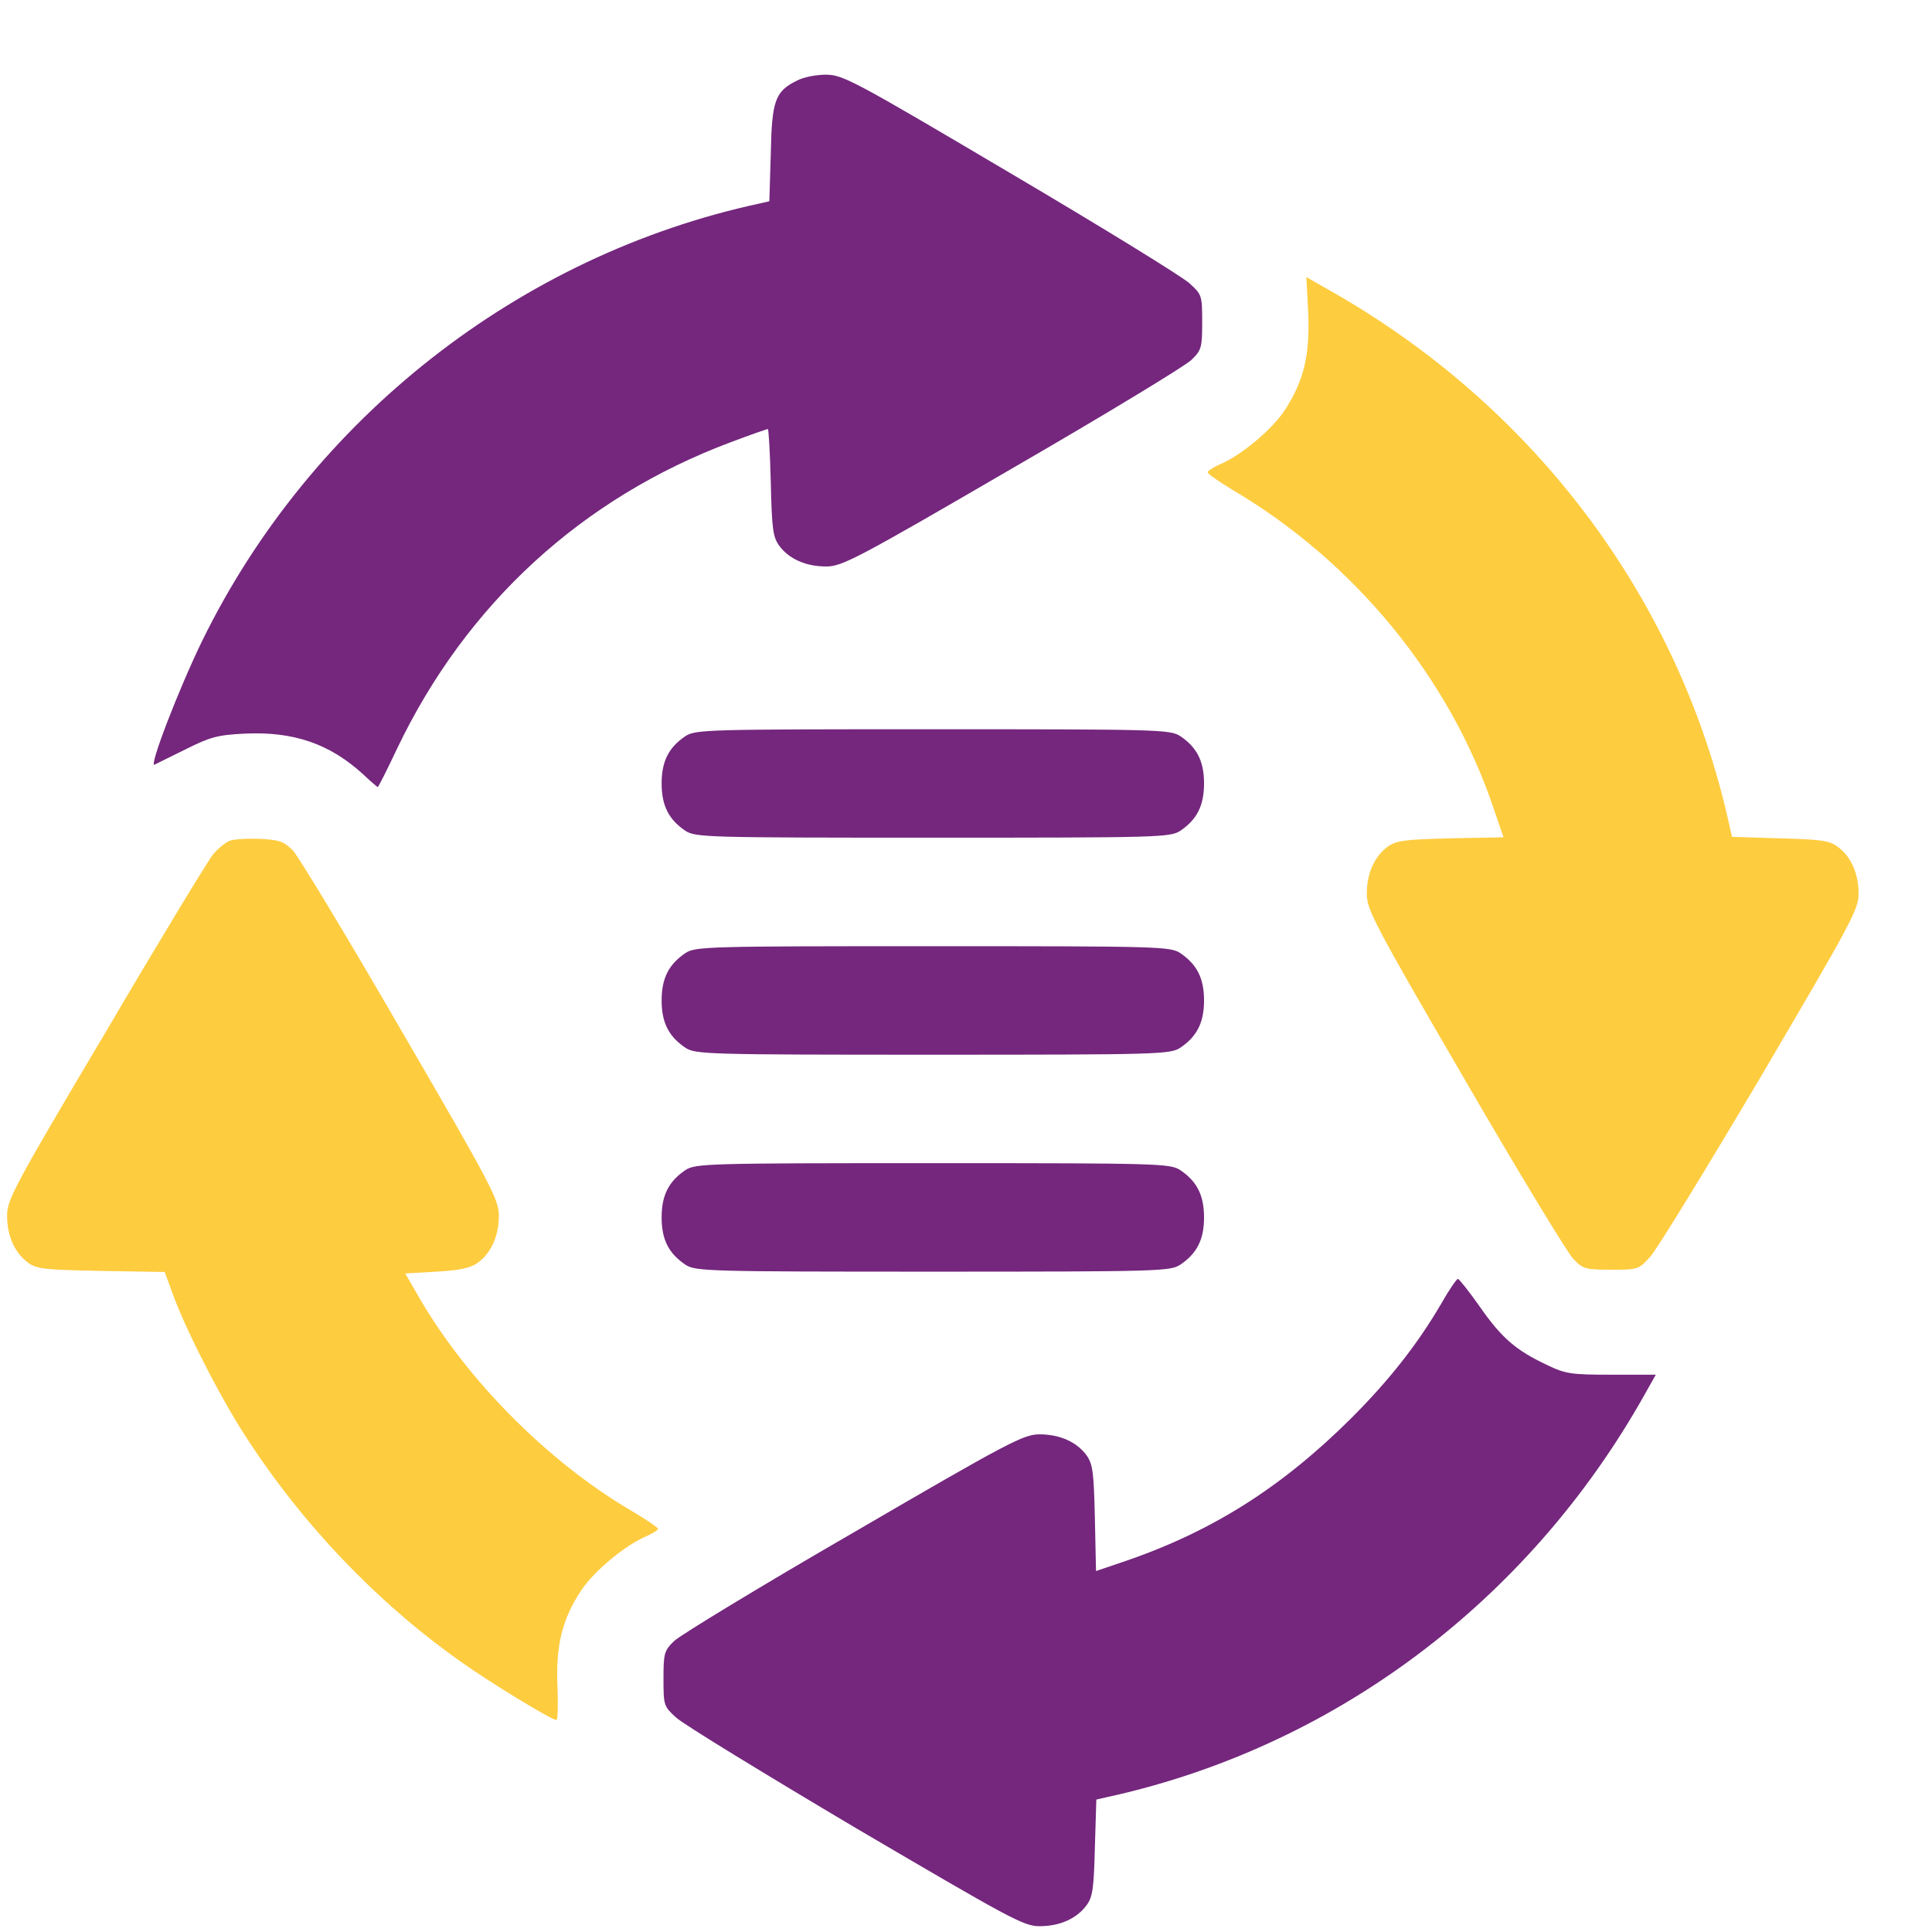
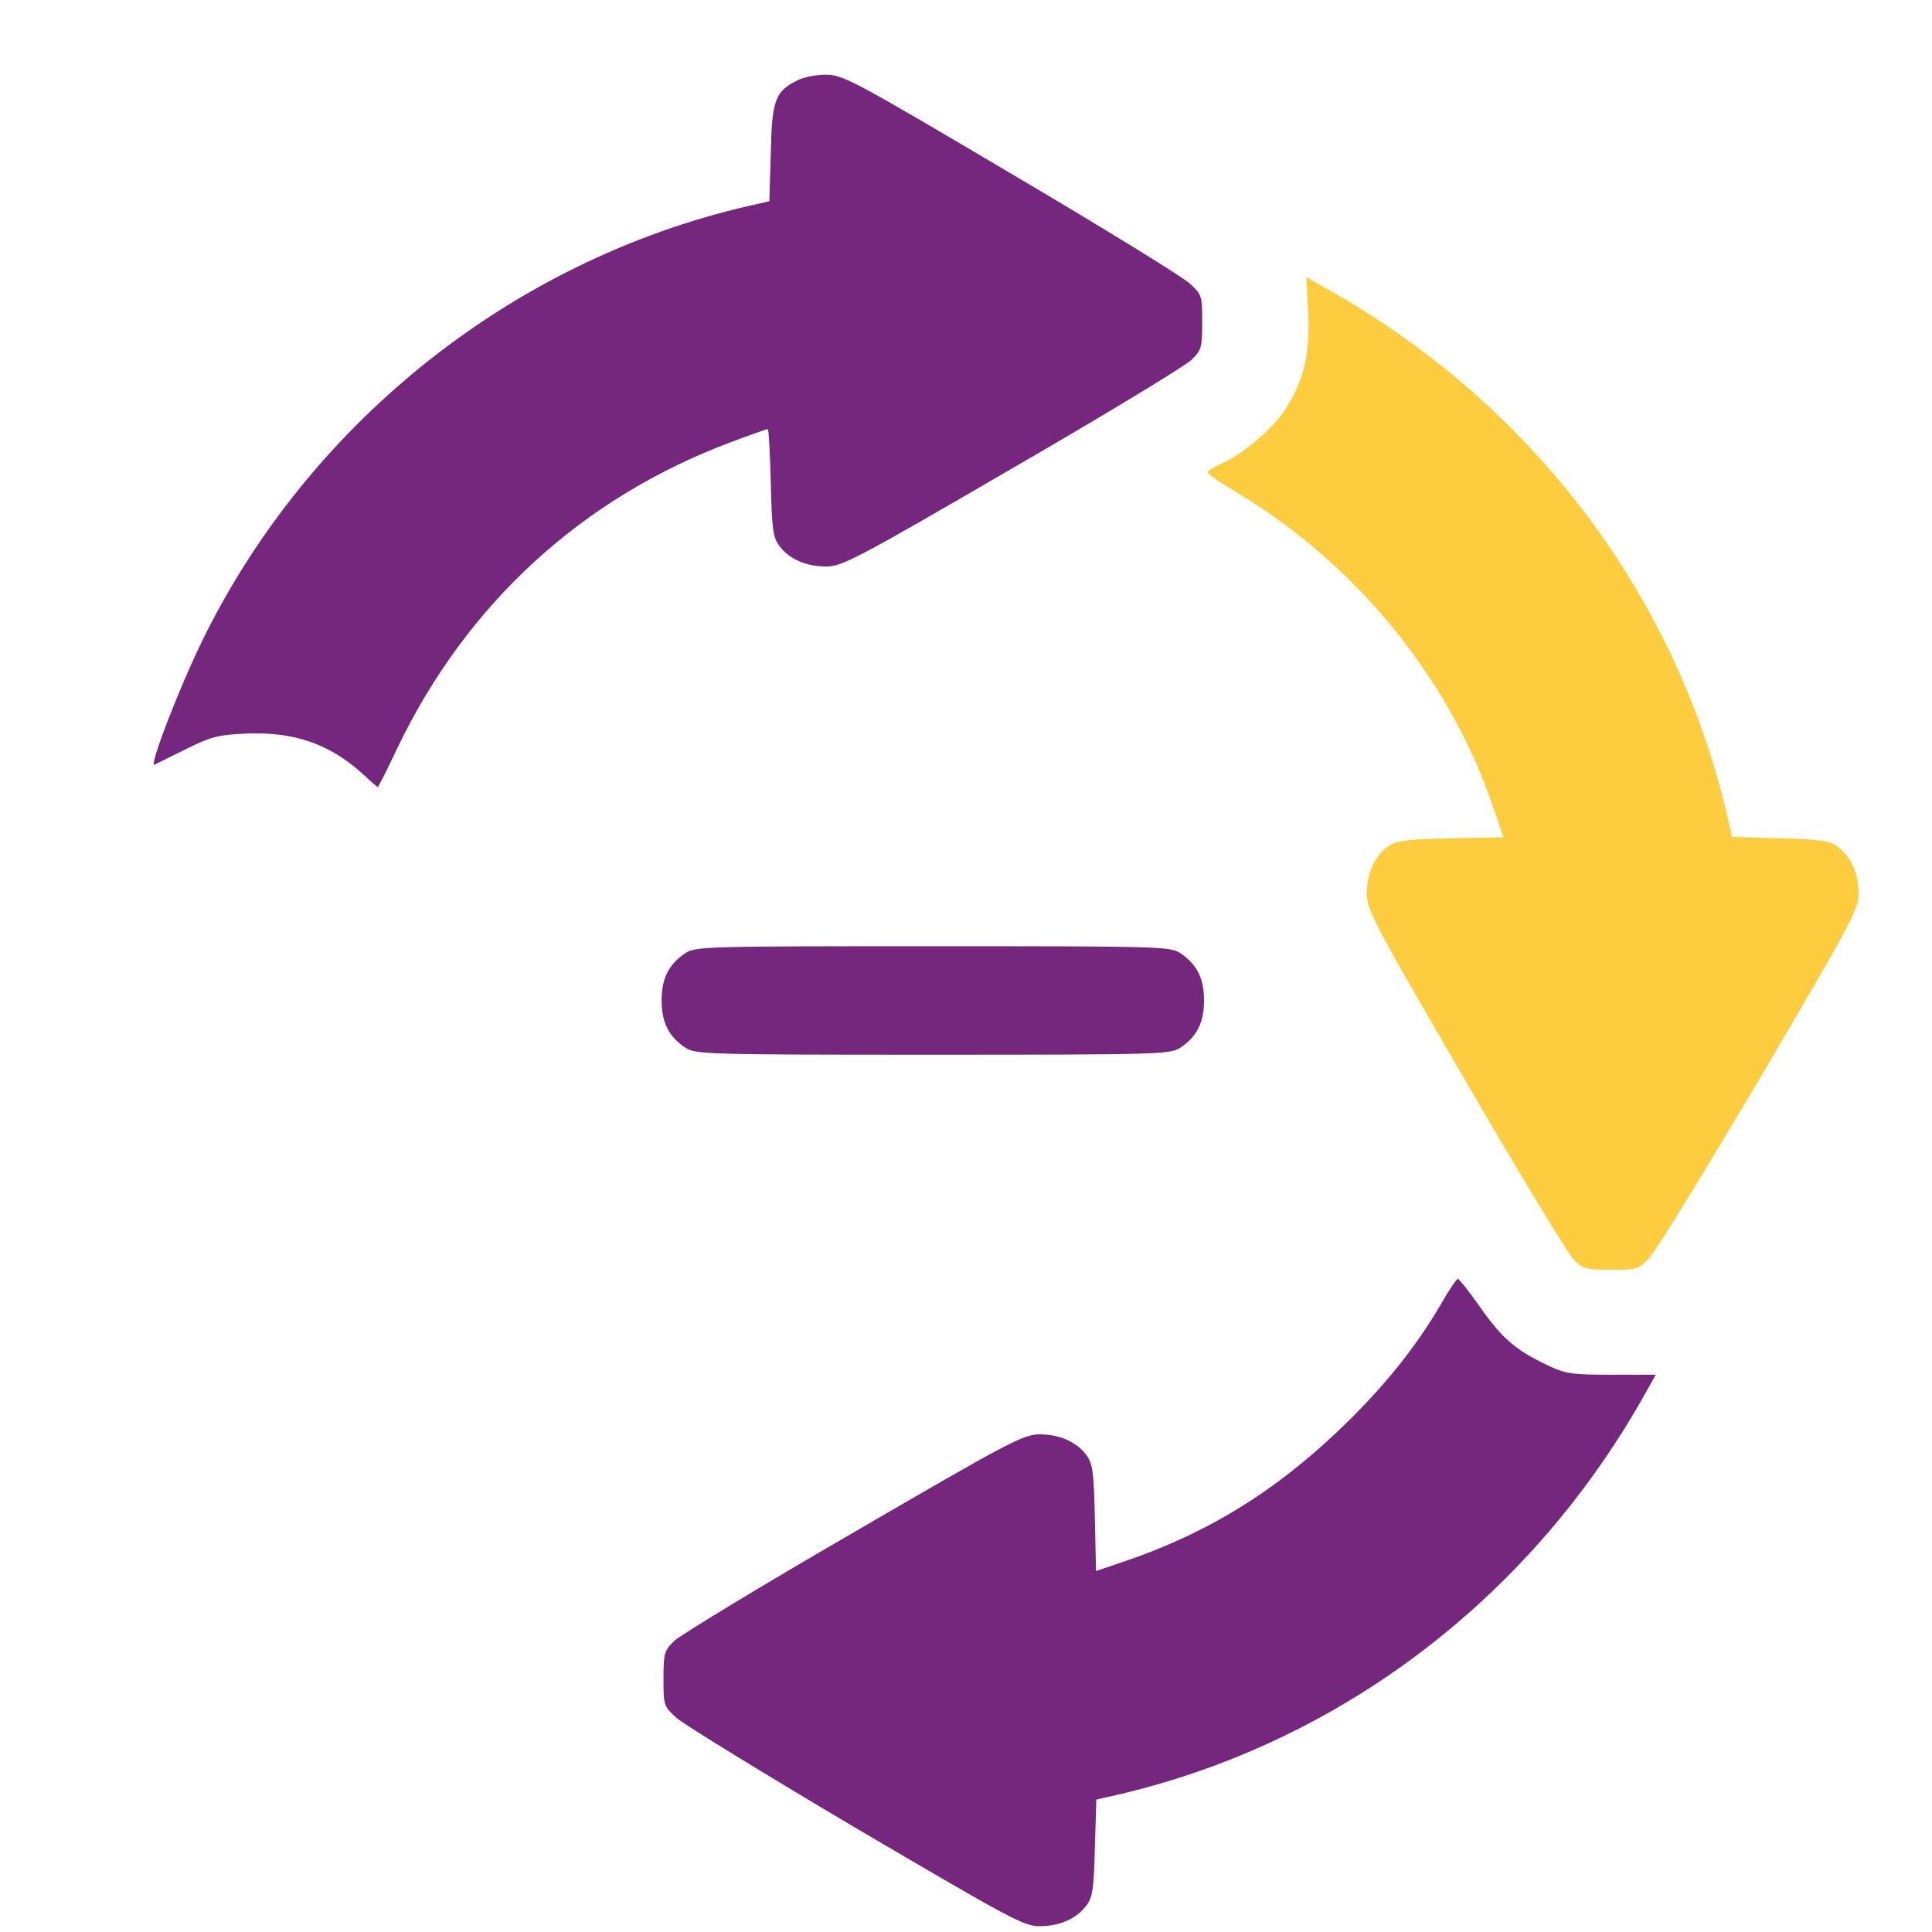
<svg xmlns="http://www.w3.org/2000/svg" width="24" height="24" viewBox="0 0 24 24" fill="none">
  <path d="M9.903 1C9.629 1.134 9.588 1.247 9.575 1.907L9.557 2.5L9.44 2.527C6.453 3.169 3.865 5.2 2.513 7.958C2.226 8.546 1.844 9.535 1.92 9.499C1.938 9.49 2.109 9.404 2.302 9.31C2.616 9.153 2.702 9.13 3.048 9.113C3.645 9.086 4.094 9.238 4.508 9.616C4.602 9.705 4.687 9.777 4.692 9.777C4.701 9.777 4.809 9.562 4.934 9.297C5.792 7.504 7.23 6.184 9.081 5.492C9.319 5.402 9.525 5.33 9.539 5.33C9.548 5.33 9.566 5.627 9.575 5.99C9.588 6.57 9.602 6.669 9.678 6.777C9.799 6.943 10.011 7.037 10.262 7.037C10.46 7.037 10.635 6.947 12.571 5.82C13.721 5.155 14.727 4.544 14.799 4.472C14.925 4.351 14.934 4.319 14.934 4C14.934 3.668 14.929 3.659 14.777 3.52C14.691 3.439 13.69 2.823 12.549 2.15C10.59 0.991 10.469 0.928 10.258 0.928C10.136 0.928 9.979 0.959 9.903 1Z" fill="#74277D" />
  <path d="M16.251 3.883C16.273 4.404 16.201 4.723 15.963 5.091C15.81 5.329 15.411 5.666 15.141 5.774C15.065 5.81 15.002 5.85 15.002 5.868C15.002 5.886 15.15 5.989 15.33 6.097C16.83 6.987 18.003 8.415 18.551 10.032L18.677 10.401L18.021 10.414C17.446 10.428 17.347 10.441 17.239 10.518C17.073 10.639 16.979 10.85 16.979 11.102C16.979 11.299 17.068 11.474 18.196 13.411C18.861 14.56 19.472 15.562 19.544 15.639C19.665 15.764 19.696 15.773 20.015 15.773C20.348 15.773 20.357 15.769 20.496 15.616C20.577 15.531 21.192 14.525 21.866 13.388C22.998 11.461 23.088 11.299 23.088 11.102C23.088 10.85 22.994 10.639 22.827 10.518C22.724 10.441 22.621 10.428 22.109 10.414L21.516 10.396L21.489 10.28C20.878 7.458 19.063 5.033 16.48 3.586L16.228 3.442L16.251 3.883Z" fill="#FECC3F" />
-   <path d="M8.515 9.144C8.309 9.283 8.219 9.454 8.219 9.732C8.219 10.011 8.309 10.182 8.515 10.321C8.641 10.402 8.78 10.406 11.588 10.406C14.396 10.406 14.535 10.402 14.661 10.321C14.867 10.182 14.957 10.011 14.957 9.732C14.957 9.454 14.867 9.283 14.661 9.144C14.535 9.063 14.396 9.059 11.588 9.059C8.78 9.059 8.641 9.063 8.515 9.144Z" fill="#74277D" />
-   <path d="M2.846 10.447C2.797 10.469 2.702 10.546 2.644 10.617C2.586 10.689 1.984 11.678 1.314 12.819C0.173 14.741 0.088 14.903 0.088 15.101C0.088 15.352 0.182 15.563 0.348 15.685C0.456 15.765 0.555 15.774 1.26 15.788L2.046 15.801L2.132 16.035C2.276 16.457 2.725 17.338 3.035 17.818C3.74 18.919 4.679 19.903 5.721 20.64C6.085 20.9 6.853 21.367 6.912 21.367C6.929 21.367 6.934 21.178 6.925 20.945C6.903 20.442 6.983 20.114 7.221 19.755C7.383 19.512 7.774 19.189 8.035 19.081C8.111 19.045 8.174 19.009 8.174 18.991C8.174 18.977 8.026 18.874 7.841 18.766C6.813 18.164 5.806 17.149 5.213 16.129L5.034 15.819L5.425 15.797C5.717 15.779 5.847 15.752 5.937 15.685C6.103 15.563 6.197 15.352 6.197 15.101C6.197 14.903 6.107 14.728 4.98 12.792C4.315 11.642 3.709 10.64 3.637 10.563C3.524 10.451 3.466 10.433 3.223 10.42C3.066 10.415 2.9 10.424 2.846 10.447Z" fill="#FECC3F" />
  <path d="M8.515 11.839C8.309 11.979 8.219 12.149 8.219 12.428C8.219 12.706 8.309 12.877 8.515 13.016C8.641 13.097 8.78 13.102 11.588 13.102C14.396 13.102 14.535 13.097 14.661 13.016C14.867 12.877 14.957 12.706 14.957 12.428C14.957 12.149 14.867 11.979 14.661 11.839C14.535 11.758 14.396 11.754 11.588 11.754C8.78 11.754 8.641 11.758 8.515 11.839Z" fill="#74277D" />
-   <path d="M8.515 14.535C8.309 14.674 8.219 14.845 8.219 15.123C8.219 15.402 8.309 15.572 8.515 15.711C8.641 15.792 8.78 15.797 11.588 15.797C14.396 15.797 14.535 15.792 14.661 15.711C14.867 15.572 14.957 15.402 14.957 15.123C14.957 14.845 14.867 14.674 14.661 14.535C14.535 14.454 14.396 14.449 11.588 14.449C8.78 14.449 8.641 14.454 8.515 14.535Z" fill="#74277D" />
  <path d="M17.905 16.192C17.608 16.7 17.258 17.145 16.782 17.621C15.924 18.474 15.061 19.022 13.983 19.391L13.615 19.516L13.601 18.86C13.588 18.285 13.574 18.187 13.498 18.079C13.377 17.913 13.166 17.818 12.914 17.818C12.716 17.818 12.541 17.908 10.605 19.036C9.455 19.701 8.453 20.311 8.377 20.383C8.251 20.505 8.242 20.536 8.242 20.855C8.242 21.188 8.247 21.197 8.399 21.336C8.485 21.417 9.491 22.032 10.627 22.706C12.555 23.838 12.716 23.928 12.914 23.928C13.166 23.928 13.377 23.833 13.498 23.667C13.574 23.564 13.588 23.46 13.601 22.948L13.619 22.355L13.736 22.328C16.553 21.718 18.983 19.903 20.43 17.324L20.569 17.077H20.021C19.518 17.077 19.45 17.068 19.217 16.956C18.835 16.776 18.655 16.623 18.386 16.237C18.251 16.044 18.125 15.887 18.111 15.887C18.094 15.887 17.999 16.026 17.905 16.192Z" fill="#74277D" />
</svg>